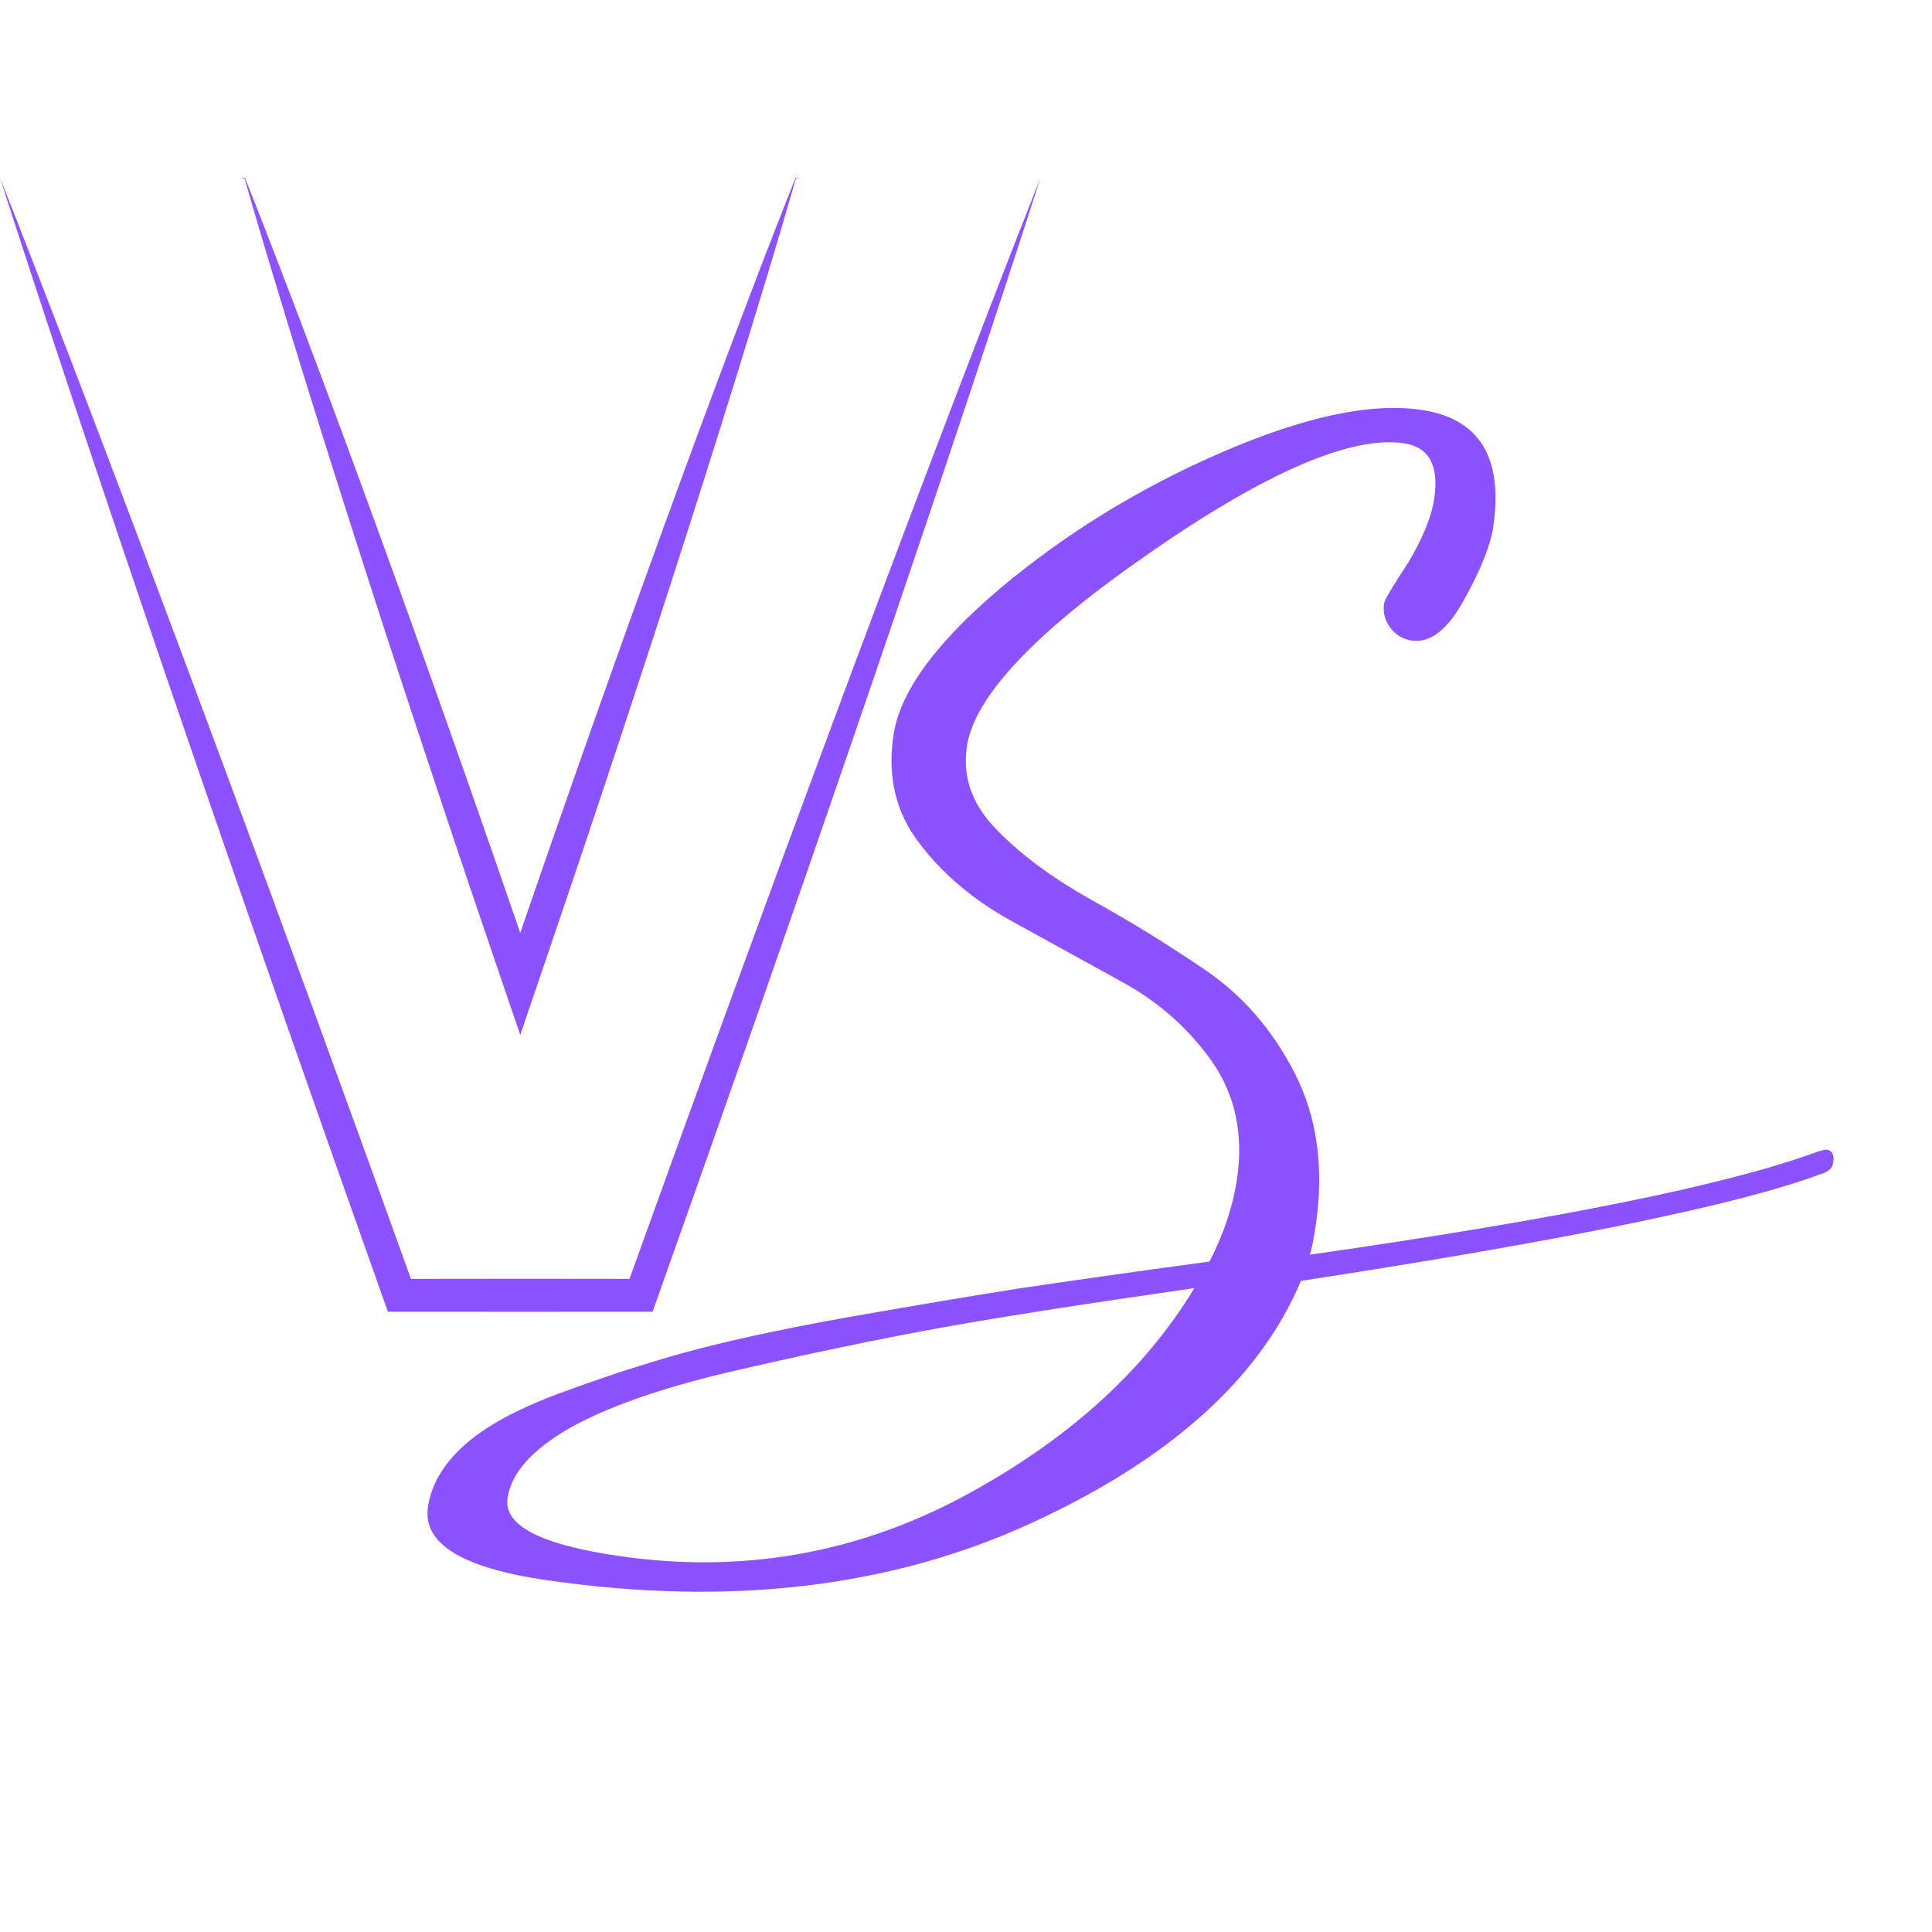
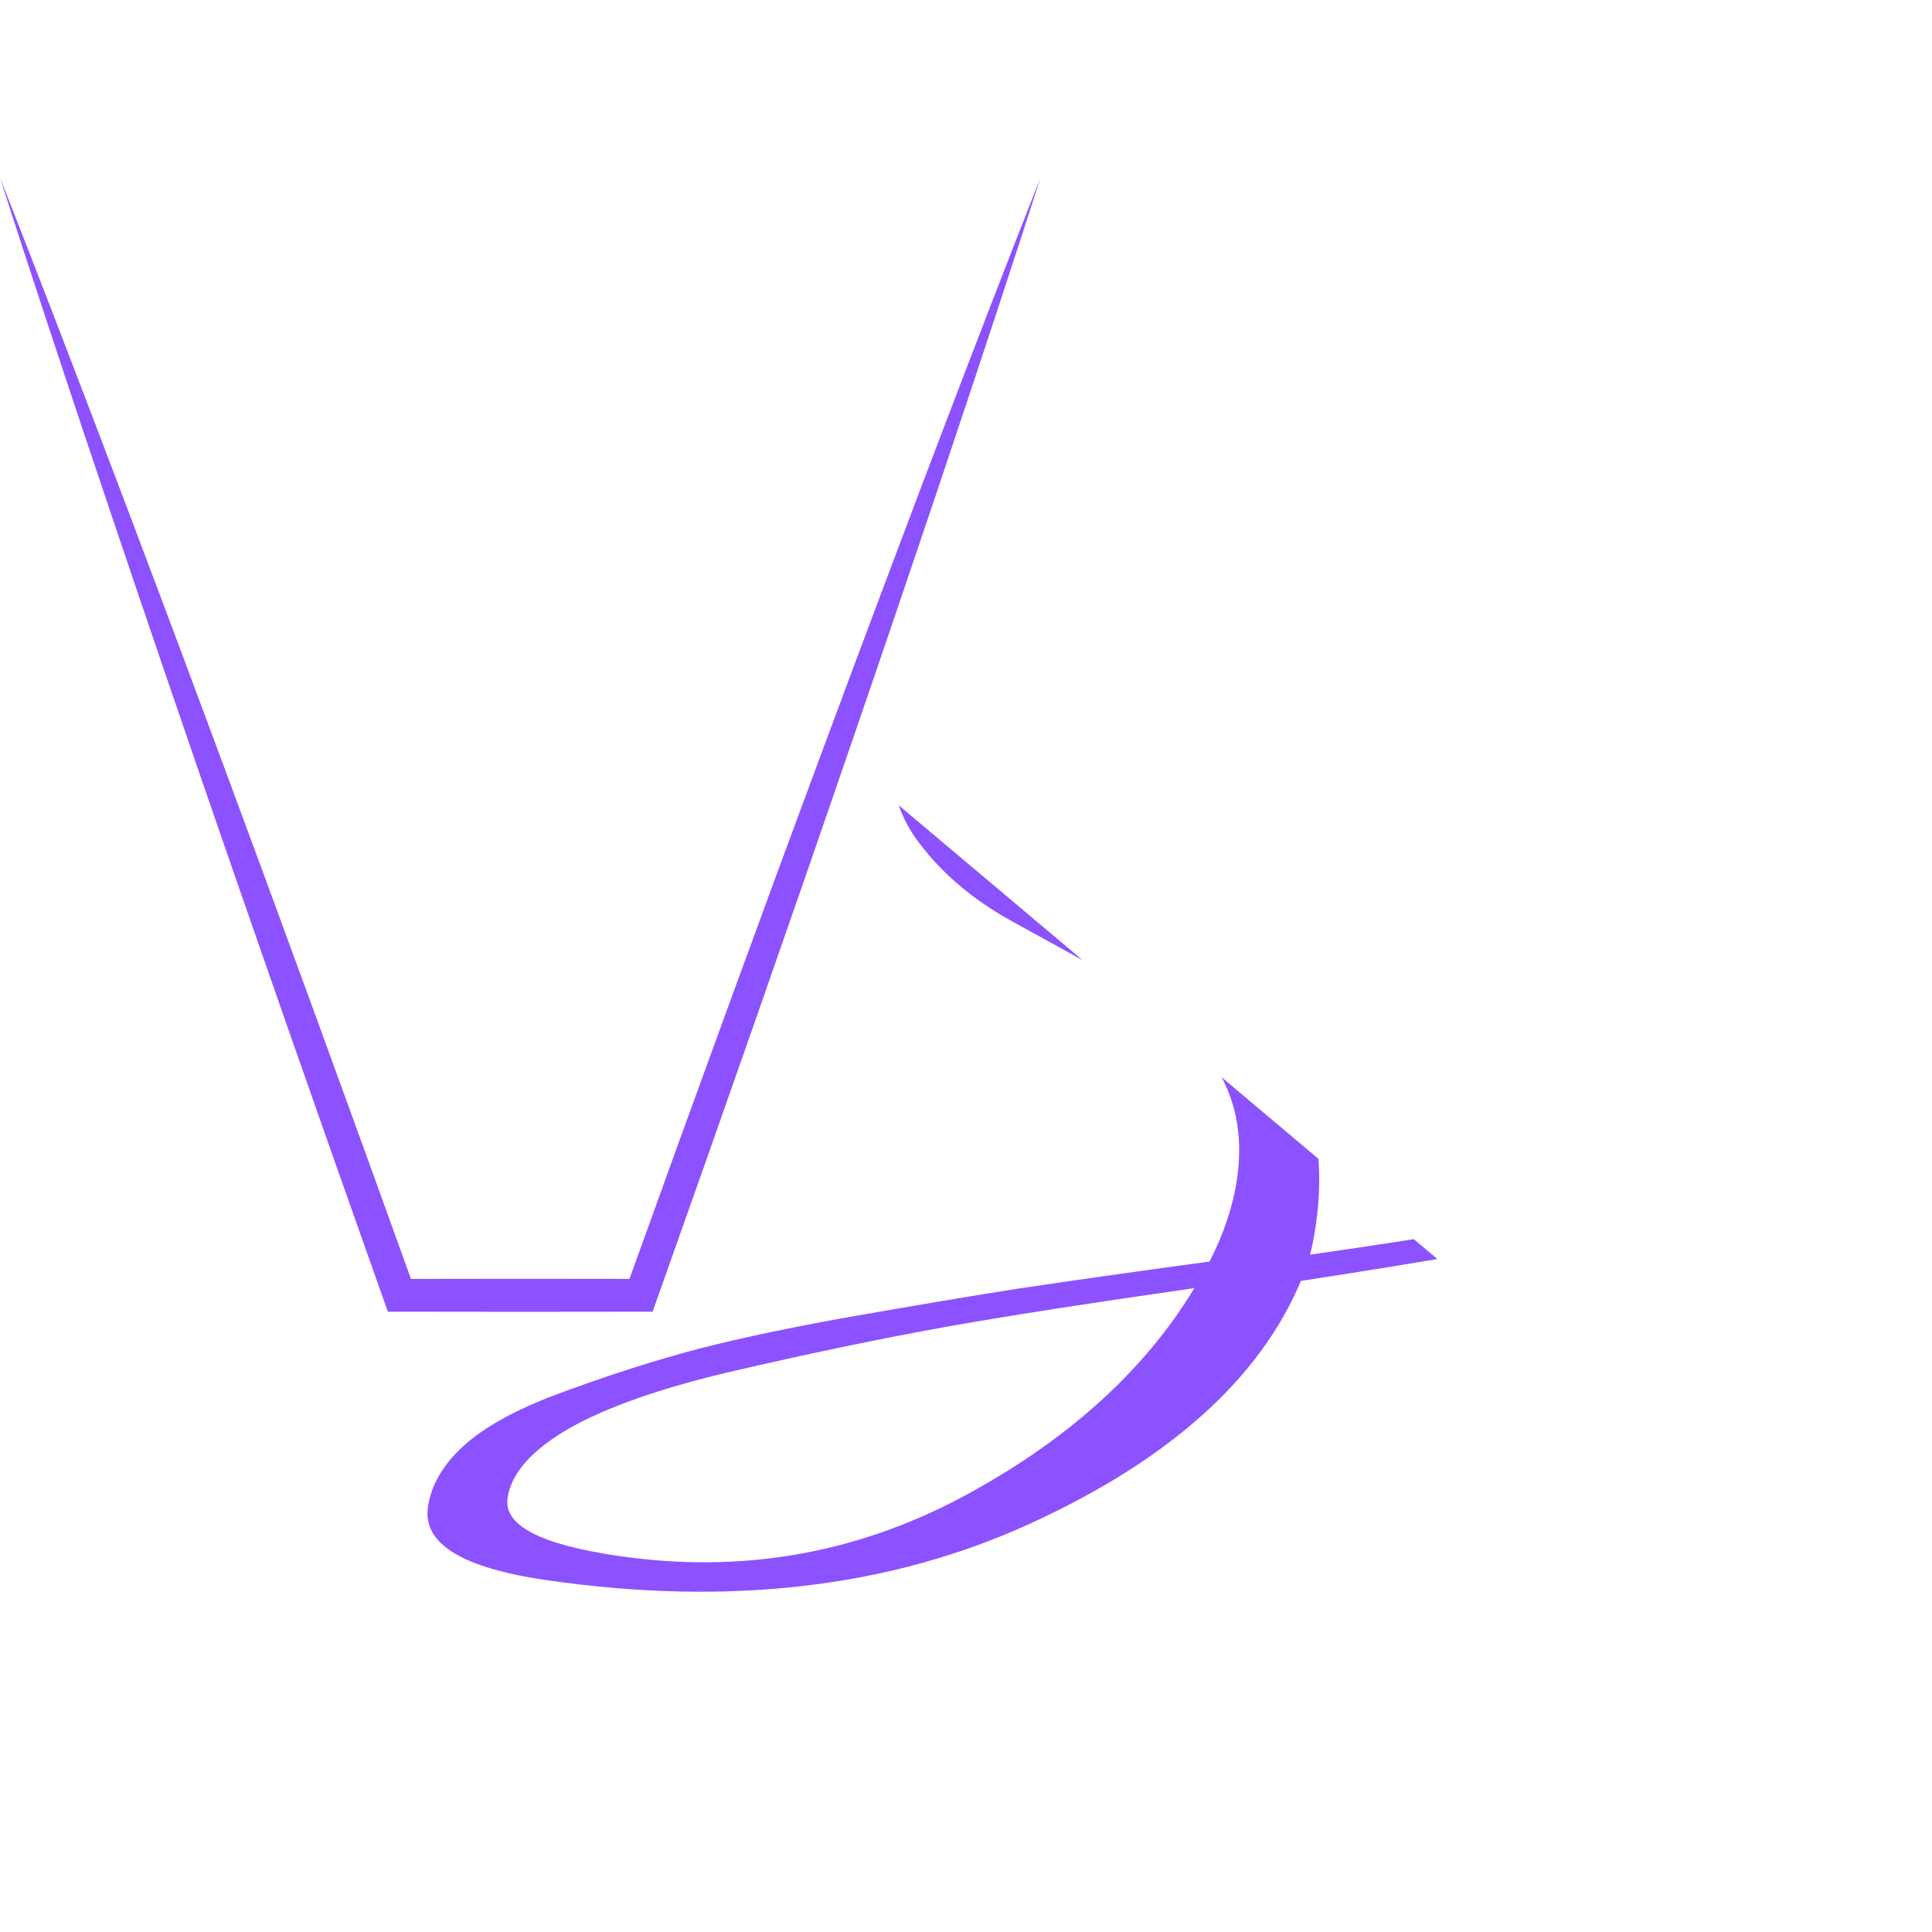
<svg xmlns="http://www.w3.org/2000/svg" width="1080" zoomAndPan="magnify" viewBox="0 0 810 810" height="1080" preserveAspectRatio="xMidYMid meet" version="1.0">
  <defs>
    <clipPath id="11deb920bf">
-       <path d="M 179 171 L 769 171 L 769 668 L 179 668 Z M 179 171 " clip-rule="nonzero" />
+       <path d="M 179 171 L 769 668 L 179 668 Z M 179 171 " clip-rule="nonzero" />
    </clipPath>
    <clipPath id="f3517a6228">
      <path d="M 253.043 122.199 L 809.734 202.805 L 732.57 735.746 L 175.879 655.145 Z M 253.043 122.199 " clip-rule="nonzero" />
    </clipPath>
    <clipPath id="43b22bc493">
      <path d="M 253.043 122.199 L 809.734 202.805 L 732.57 735.746 L 175.879 655.145 Z M 253.043 122.199 " clip-rule="nonzero" />
    </clipPath>
    <clipPath id="16f1138e1b">
      <path d="M 100 74.566 L 336 74.566 L 336 434 L 100 434 Z M 100 74.566 " clip-rule="nonzero" />
    </clipPath>
    <clipPath id="a8175894d0">
      <path d="M 0 74.566 L 436.5 74.566 L 436.5 550 L 0 550 Z M 0 74.566 " clip-rule="nonzero" />
    </clipPath>
  </defs>
  <g clip-path="url(#11deb920bf)">
    <g clip-path="url(#f3517a6228)">
      <g clip-path="url(#43b22bc493)">
        <path fill="#8c52ff" d="M 601.34 208.863 C 603.344 195.039 599.027 187.359 588.527 185.836 C 566.598 182.664 531.164 197.75 482.746 231.316 C 434.059 264.84 408.406 292.066 405.367 313.066 C 403.5 325.957 407.637 337.684 418.309 348.32 C 428.715 358.922 441.973 368.574 458.043 377.551 C 474.133 386.395 489.82 396.129 505.508 406.812 C 520.949 417.328 533.516 431.766 542.824 449.941 C 552.133 468.117 555.172 489.316 551.707 513.242 C 550.801 519.488 549.922 523.703 549.176 526.039 C 652.828 511.191 723.281 496.965 760.531 483.363 C 763.535 482.305 765.492 481.91 765.758 481.949 C 768.016 482.273 769.117 484.062 768.633 487.387 C 768.27 489.91 766.422 491.406 762.891 492.387 C 729.172 505.012 656.855 519.918 545.414 537.027 C 528.223 577.961 490.457 611.984 431.891 638.785 C 373.324 665.586 305.809 673.59 229.25 662.504 C 193.762 657.367 177.18 647.23 179.414 631.812 C 180.723 622.773 185.637 614.121 194.391 606.16 C 203.141 598.203 216.262 591.008 233.766 584.453 C 251.402 577.914 268.508 572.25 285.762 567.418 C 302.73 562.684 325.723 557.598 354.562 552.41 C 383.387 547.355 407.59 543.262 427.441 540.168 C 447.277 537.203 473.742 533.434 507.102 528.902 C 513.145 517.156 517.023 505.371 518.656 494.074 C 521.352 475.465 517.887 459.086 508.227 445.203 C 498.434 431.301 485.941 420.129 470.344 411.629 C 454.766 402.996 439.172 394.496 423.594 385.863 C 408.02 377.227 395.199 366.418 385.52 353.617 C 375.57 340.777 372.047 325.746 374.551 308.469 C 377.188 290.258 392.098 269.758 419.32 246.691 C 446.504 223.895 477.363 204.754 512.109 189.699 C 546.859 174.648 574.582 168.754 595.715 171.816 C 620.168 175.355 630.301 191.613 626.066 220.855 C 624.969 228.43 620.902 238.699 613.93 251.258 C 607.066 263.973 599.594 269.672 592.016 268.578 C 588.164 268.02 585.164 266.227 582.891 263.184 C 580.617 260.141 579.73 256.891 580.309 252.906 C 580.52 251.441 583.93 245.695 590.539 235.66 C 596.125 226.156 600.148 217.102 601.34 208.863 Z M 500.734 540.059 C 457.914 546.207 422.387 551.648 394.801 556.609 C 366.93 561.664 337.953 567.785 307.629 574.793 C 277.301 581.801 254.266 590 238.602 598.859 C 223.047 607.867 214.312 617.594 212.789 628.094 C 211.117 639.66 226.789 647.629 259.75 652.398 C 309.859 659.656 357.414 651.75 402.055 628.359 C 446.293 604.91 479.32 575.496 500.734 540.059 Z M 500.734 540.059 " fill-opacity="1" fill-rule="nonzero" />
      </g>
    </g>
  </g>
  <g clip-path="url(#16f1138e1b)">
-     <path fill="#8c52ff" d="M 108.758 96.16 L 111.938 106.863 L 115.156 117.551 C 117.289 124.684 119.48 131.789 121.645 138.914 L 128.219 160.242 C 137.035 188.668 146.059 217.02 155.188 245.336 L 162.062 266.566 L 169.008 287.77 C 173.617 301.91 178.34 316.016 183.012 330.141 C 192.402 358.367 201.926 386.551 211.555 414.695 L 218.113 433.867 L 224.664 414.695 C 234.281 386.547 243.805 358.363 253.191 330.133 C 257.871 316.012 262.582 301.906 267.191 287.766 L 274.137 266.559 L 281.012 245.328 C 290.145 217.016 299.164 188.66 307.984 160.238 L 314.559 138.906 C 316.723 131.785 318.918 124.68 321.055 117.547 L 324.273 106.859 L 327.457 96.16 C 329.559 89.043 331.652 81.926 333.691 74.793 L 335.84 74.684 L 333.605 74.57 L 333.531 74.562 L 333.5 74.645 C 330.73 81.559 328.02 88.492 325.316 95.426 L 321.281 105.836 L 317.281 116.262 C 314.609 123.203 311.988 130.168 309.34 137.121 L 301.477 158.012 C 291.047 185.887 280.82 213.824 270.703 241.805 L 263.141 262.797 L 255.645 283.816 C 250.633 297.82 245.719 311.859 240.773 325.887 C 233.145 347.602 225.598 369.34 218.113 391.102 C 210.629 369.336 203.086 347.598 195.461 325.883 C 190.504 311.855 185.605 297.812 180.586 283.809 L 173.098 262.793 L 165.535 241.801 C 155.418 213.816 145.188 185.875 134.758 158.008 L 126.895 137.117 C 124.246 130.164 121.625 123.199 118.945 116.258 L 114.941 105.836 L 110.906 95.426 C 108.199 88.492 105.492 81.559 102.723 74.645 L 102.688 74.562 L 102.613 74.566 L 100.379 74.684 L 102.523 74.793 C 104.562 81.93 106.656 89.043 108.758 96.16 " fill-opacity="1" fill-rule="nonzero" />
-   </g>
+     </g>
  <g clip-path="url(#a8175894d0)">
    <path fill="#8c52ff" d="M 413.562 132.633 L 402.414 161.66 L 391.34 190.715 L 385.816 205.246 L 380.328 219.789 L 369.371 248.887 L 358.457 278 L 347.613 307.137 L 336.805 336.289 L 326.023 365.449 L 304.629 423.828 L 283.375 482.258 L 263.918 536.172 L 218.109 536.125 L 172.293 536.18 L 152.832 482.262 L 131.578 423.832 L 110.172 365.457 L 99.398 336.297 L 94.012 321.715 L 88.59 307.145 L 77.746 278.008 L 66.832 248.895 L 55.875 219.797 L 44.863 190.719 L 39.344 176.188 L 33.789 161.664 L 22.648 132.633 C 15.184 113.293 7.691 93.961 0.059 74.684 C 6.375 94.434 12.832 114.133 19.32 133.824 L 29.102 163.34 L 34.012 178.09 L 38.957 192.832 L 48.871 222.301 L 58.84 251.754 L 68.855 281.184 L 78.938 310.594 L 83.98 325.297 L 89.055 339.988 L 99.211 369.375 L 119.656 428.094 L 140.254 486.758 L 160.996 545.371 L 162.609 549.926 L 167.469 549.93 L 218.109 549.984 L 268.75 549.934 L 273.613 549.93 L 275.227 545.371 L 295.977 486.762 L 316.578 428.098 L 337.031 369.383 L 347.18 339.996 L 357.301 310.598 L 367.383 281.188 L 377.398 251.754 L 387.367 222.305 L 392.336 207.578 L 397.277 192.836 L 407.129 163.344 L 416.91 133.828 C 423.395 114.137 429.852 94.434 436.16 74.684 C 428.523 93.961 421.023 113.289 413.562 132.633 " fill-opacity="1" fill-rule="nonzero" />
  </g>
</svg>